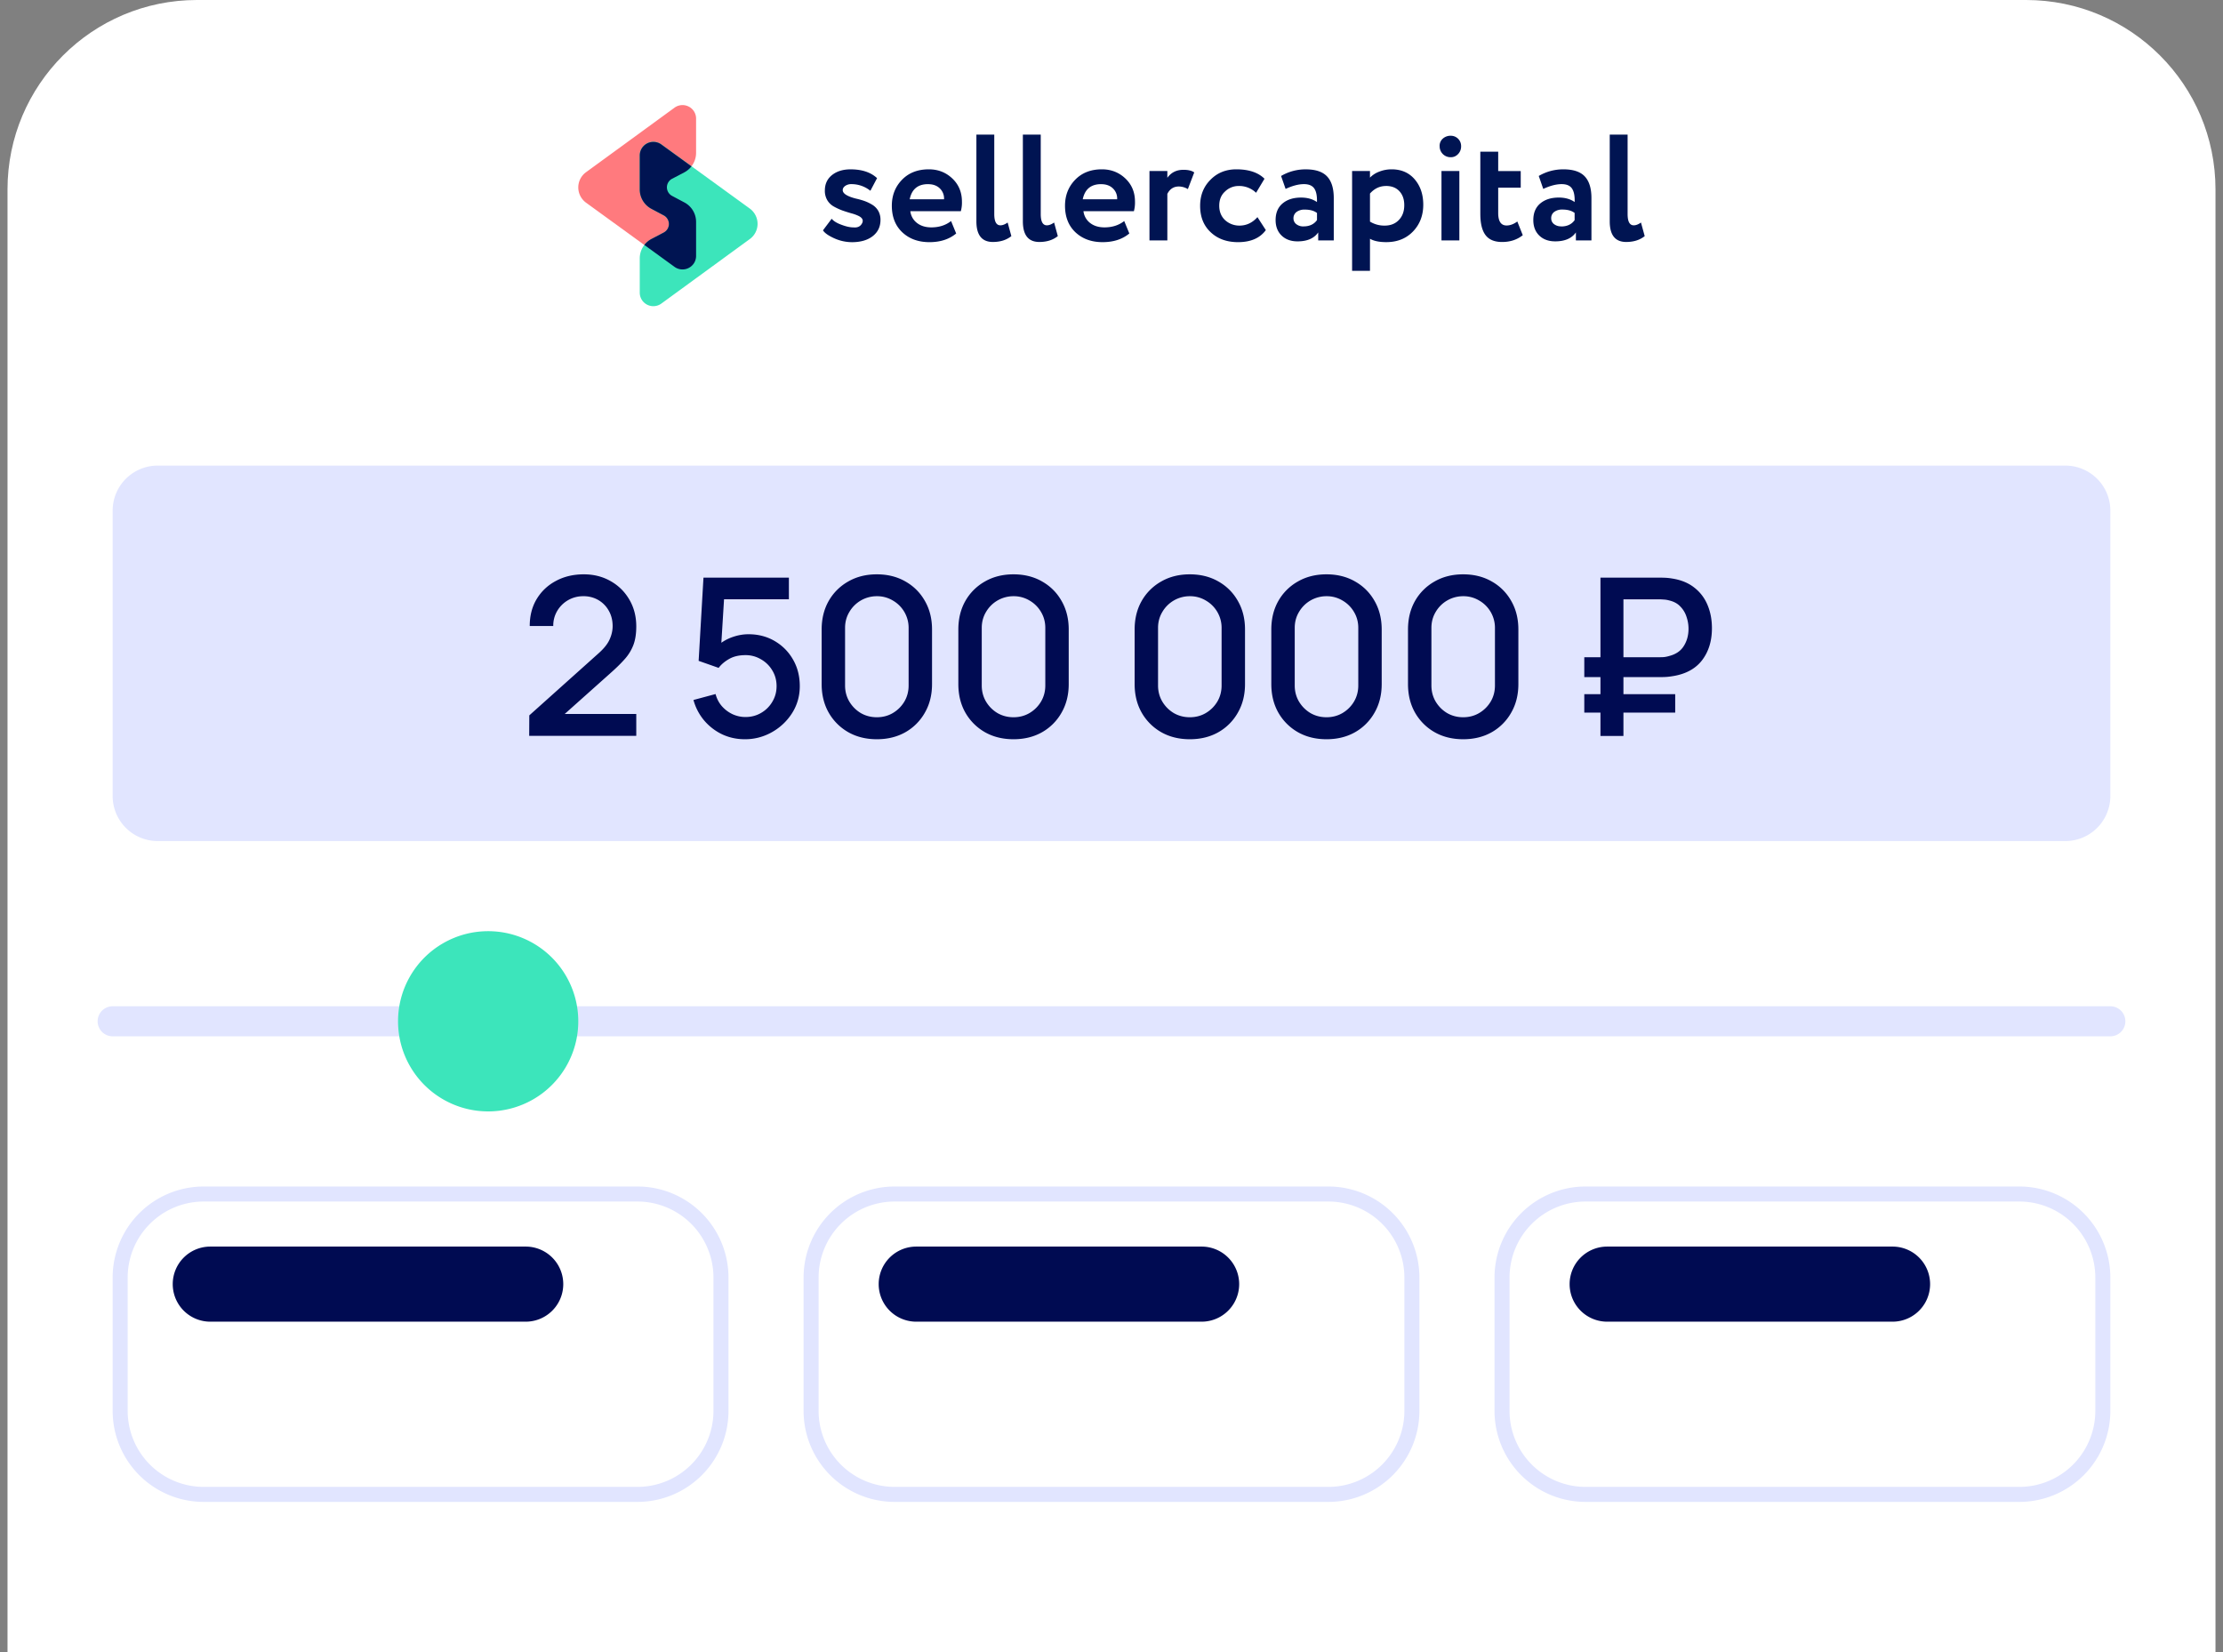
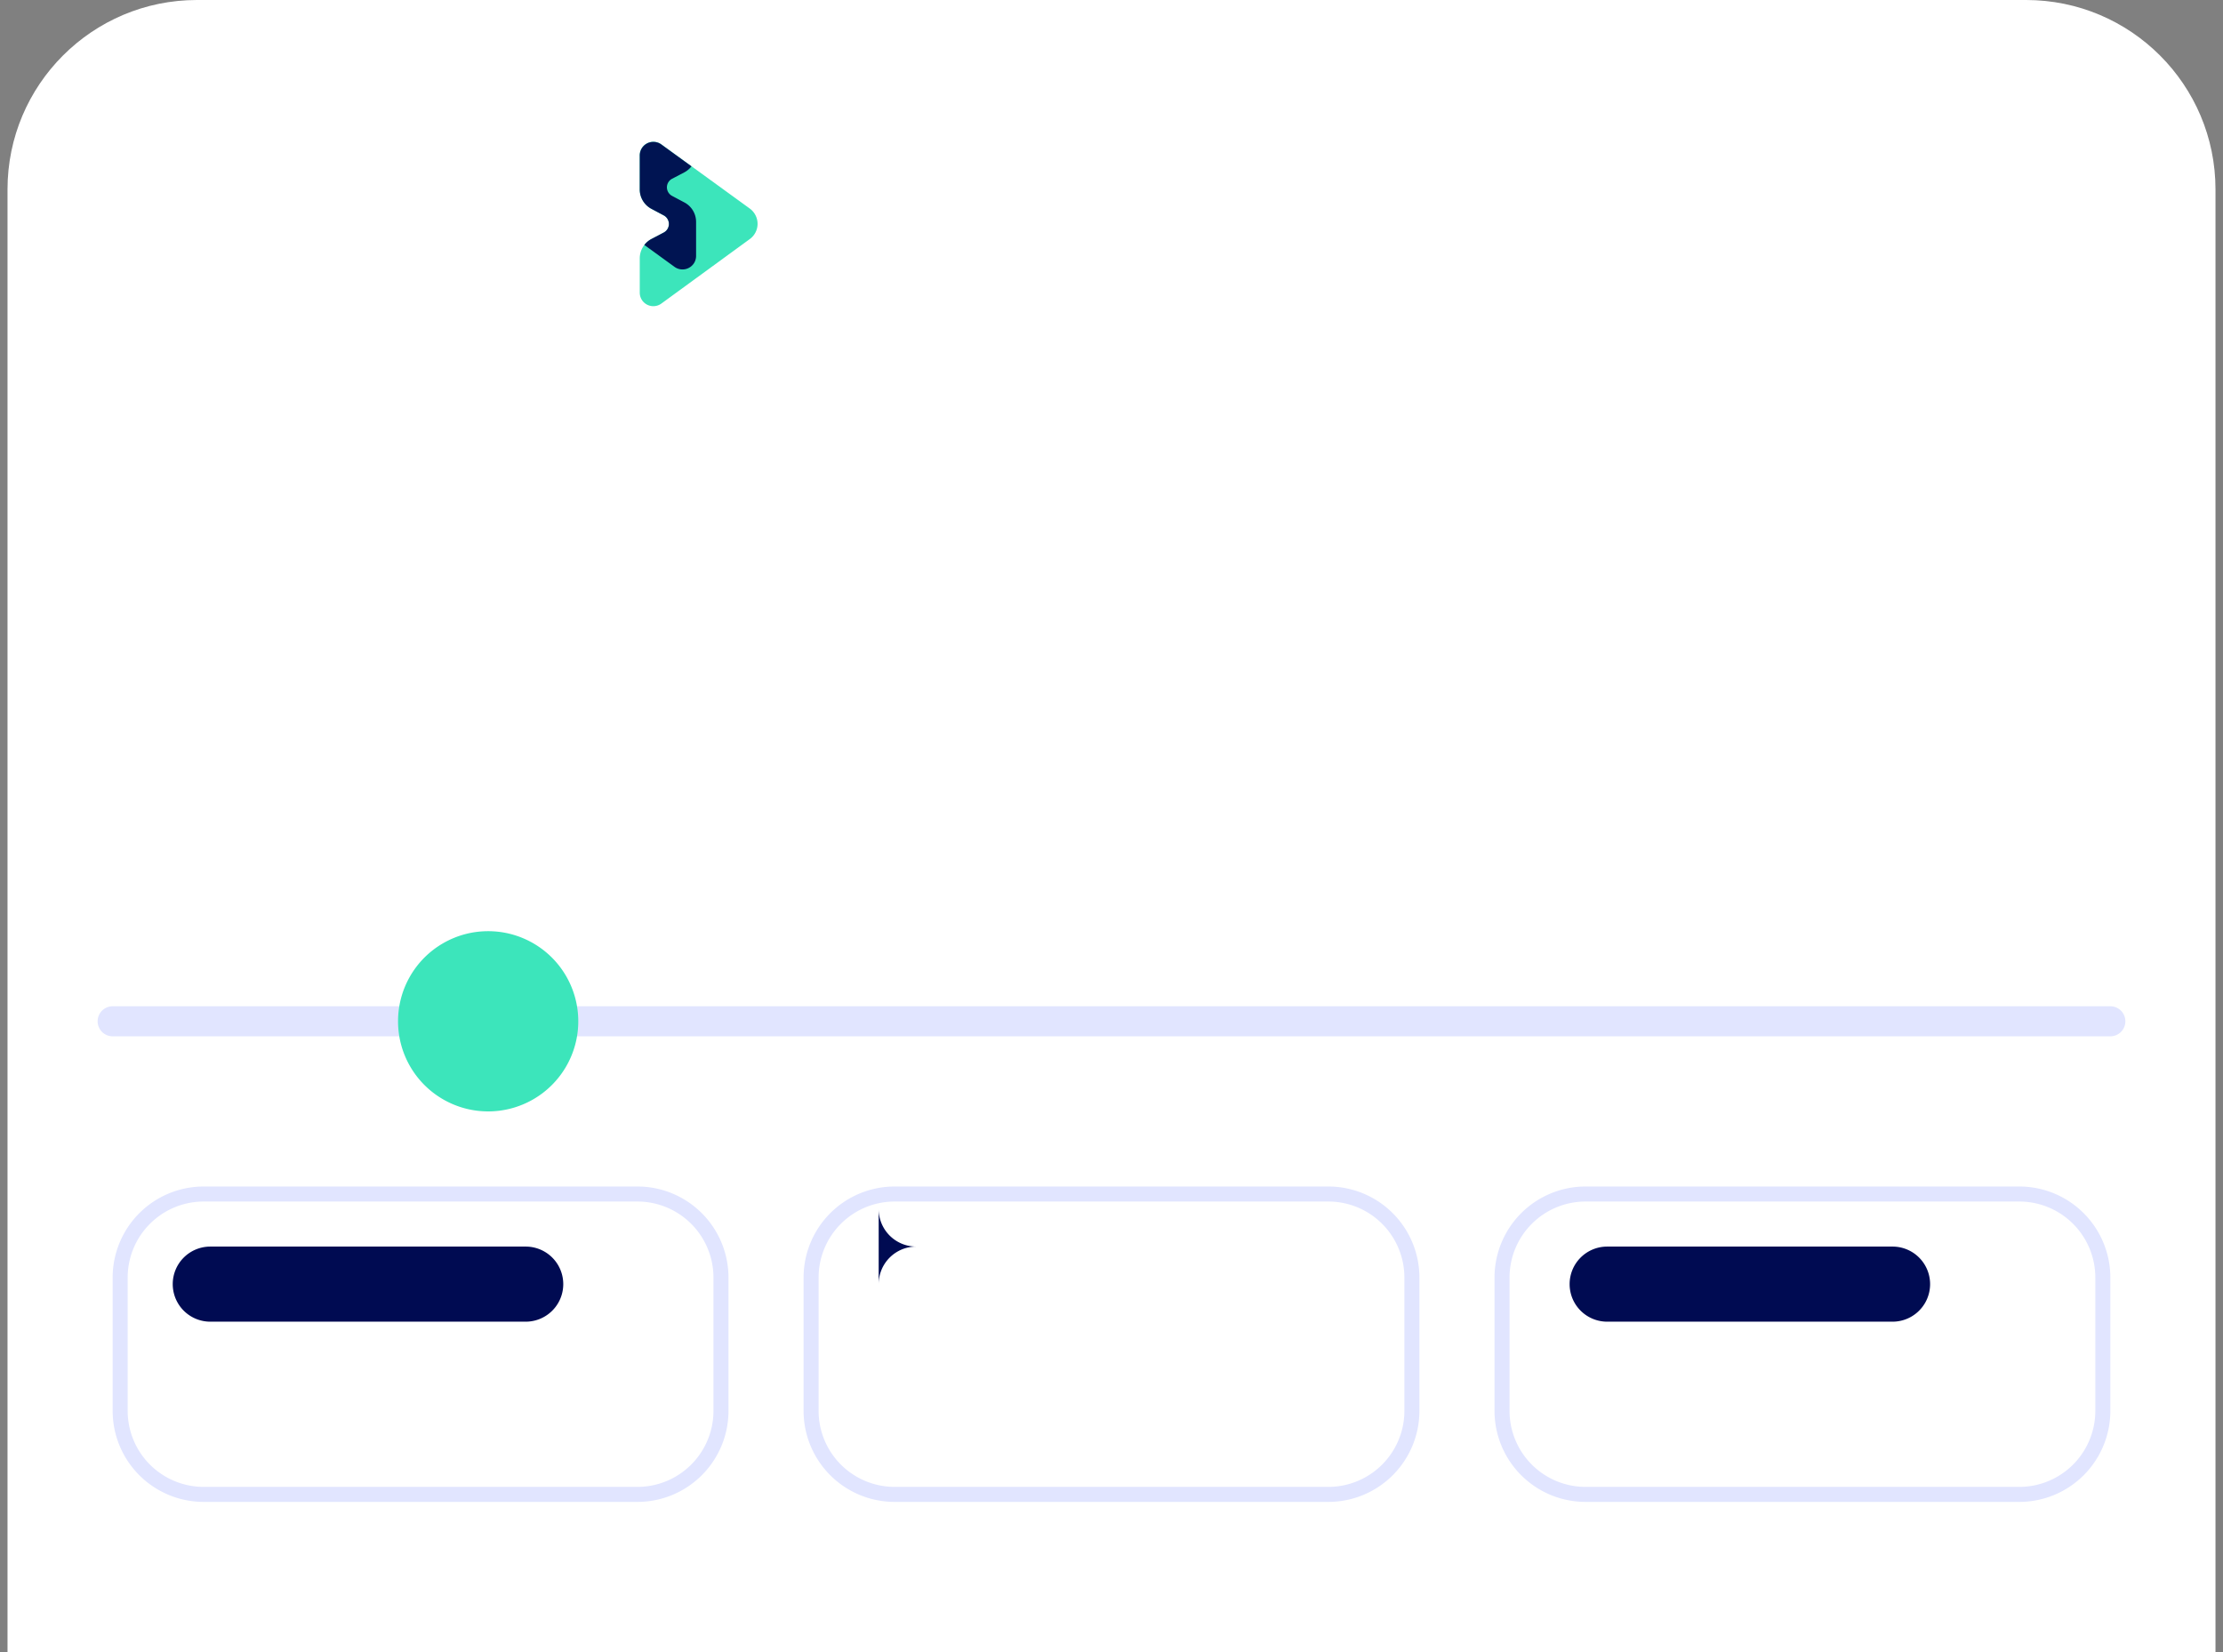
<svg xmlns="http://www.w3.org/2000/svg" fill="none" viewBox="0 0 148 110">
  <rect x="0" y="0" width="148" height="110" fill="#808080" stroke="none" />
  <path d="M.5 12.613C.5 5.647 6.147 0 13.113 0h121.774c6.966 0 12.613 5.647 12.613 12.613V110H.5V12.613Z" fill="#fff" />
  <path fill-rule="evenodd" clip-rule="evenodd" d="M42.436 80H13.564A5.064 5.064 0 0 0 8.5 85.064v8.872A5.064 5.064 0 0 0 13.564 99h28.872a5.064 5.064 0 0 0 5.064-5.064v-8.872A5.064 5.064 0 0 0 42.436 80Zm-28.872-1A6.064 6.064 0 0 0 7.5 85.064v8.872A6.064 6.064 0 0 0 13.564 100h28.872a6.064 6.064 0 0 0 6.064-6.064v-8.872A6.064 6.064 0 0 0 42.436 79H13.564ZM88.436 80H59.564a5.064 5.064 0 0 0-5.064 5.064v8.872A5.064 5.064 0 0 0 59.564 99h28.872a5.064 5.064 0 0 0 5.064-5.064v-8.872A5.064 5.064 0 0 0 88.436 80Zm-28.872-1a6.064 6.064 0 0 0-6.064 6.064v8.872A6.064 6.064 0 0 0 59.564 100h28.872a6.064 6.064 0 0 0 6.064-6.064v-8.872A6.064 6.064 0 0 0 88.436 79H59.564ZM134.436 80h-28.872a5.064 5.064 0 0 0-5.064 5.064v8.872A5.064 5.064 0 0 0 105.564 99h28.872a5.064 5.064 0 0 0 5.064-5.064v-8.872A5.064 5.064 0 0 0 134.436 80Zm-28.872-1a6.064 6.064 0 0 0-6.064 6.064v8.872a6.064 6.064 0 0 0 6.064 6.064h28.872a6.064 6.064 0 0 0 6.064-6.064v-8.872A6.064 6.064 0 0 0 134.436 79h-28.872Z" fill="#E1E5FF" />
-   <path d="M11.5 85.5A2.5 2.5 0 0 1 14 83h21a2.5 2.5 0 0 1 0 5H14a2.5 2.5 0 0 1-2.5-2.5ZM58.5 85.5A2.5 2.5 0 0 1 61 83h19a2.5 2.5 0 0 1 0 5H61a2.5 2.5 0 0 1-2.5-2.5ZM104.5 85.5A2.5 2.5 0 0 1 107 83h19a2.5 2.5 0 1 1 0 5h-19a2.5 2.5 0 0 1-2.5-2.5Z" fill="#000B52" />
-   <path fill-rule="evenodd" clip-rule="evenodd" d="M54.917 12.682c0-.432.16-.774.477-1.027.317-.252.727-.379 1.231-.38.759 0 1.348.196 1.767.586l-.445.841a2.008 2.008 0 0 0-1.262-.442.695.695 0 0 0-.414.118c-.11.08-.165.173-.165.28 0 .227.293.415.879.565.193.042.383.096.57.16.178.065.35.147.511.246.17.101.311.245.409.416.1.183.149.388.145.596 0 .451-.171.81-.512 1.078-.341.267-.799.403-1.373.406a2.91 2.91 0 0 1-1.19-.257c-.392-.178-.644-.355-.754-.532l.579-.77c.13.157.348.29.652.4.31.117.575.175.796.175.27.027.459-.06.57-.262.11-.202.038-.368-.218-.498a2.647 2.647 0 0 0-.482-.175 10.907 10.907 0 0 1-.6-.19 3.984 3.984 0 0 1-.556-.255 1.162 1.162 0 0 1-.45-.426 1.225 1.225 0 0 1-.166-.653h.002Zm8.401 2.033.341.831c-.464.385-1.057.577-1.78.577-.745 0-1.352-.223-1.82-.668-.456-.438-.683-1.024-.684-1.756 0-.685.224-1.26.673-1.725.448-.466 1.045-.699 1.79-.7.614 0 1.134.203 1.562.608.427.404.641.918.642 1.54.008.215-.017.43-.073.639h-3.362a1.154 1.154 0 0 0 .45.79c.25.192.565.287.946.288.518 0 .956-.14 1.314-.42l.001-.004Zm-1.533-2.454c-.676 0-1.083.336-1.22 1.006h2.286a.928.928 0 0 0-.282-.724c-.195-.188-.455-.281-.782-.28l-.002-.002Zm3.22 2.474V8.961h1.19v5.292c0 .497.135.746.404.75.151 0 .314-.063.486-.187l.248.905c-.324.26-.734.39-1.231.39-.732 0-1.097-.459-1.097-1.376Zm3.094 0V8.961h1.19v5.292c0 .497.134.746.403.75.151 0 .313-.063.486-.187l.248.905c-.324.26-.734.39-1.231.39-.731 0-1.096-.459-1.096-1.376Zm6.747-.02.341.83c-.461.385-1.055.578-1.78.578-.745 0-1.351-.223-1.82-.668-.455-.438-.682-1.024-.682-1.756 0-.685.224-1.26.672-1.725.448-.466 1.042-.699 1.781-.7.614 0 1.135.203 1.563.608.427.404.642.918.642 1.54.008.215-.017.43-.072.639h-3.358a1.158 1.158 0 0 0 .45.79c.25.192.566.287.948.288.517 0 .955-.14 1.313-.42l.002-.005Zm-1.537-2.454c-.675 0-1.083.336-1.223 1.006h2.29a.924.924 0 0 0-.283-.724c-.195-.188-.456-.281-.78-.28l-.004-.002Zm4.408 3.748h-1.189v-4.622h1.19v.451c.255-.354.61-.532 1.066-.532.324 0 .565.058.724.175l-.424 1.109a1.184 1.184 0 0 0-.6-.173c-.345 0-.6.164-.766.493v3.1l-.001-.002Zm6-1.55.558.862c-.392.534-1.009.802-1.85.802-.752 0-1.363-.223-1.83-.668-.465-.438-.696-1.024-.694-1.756 0-.692.228-1.267.683-1.725.455-.466 1.03-.7 1.727-.7.828 0 1.453.21 1.875.627l-.56.934a1.62 1.62 0 0 0-1.16-.452 1.289 1.289 0 0 0-.91.37c-.255.232-.383.547-.383.944 0 .396.131.718.394.965.26.233.6.362.951.359.464 0 .864-.188 1.2-.565l-.001.002Zm1.874-1.88-.301-.862a3.203 3.203 0 0 1 1.646-.441c.648 0 1.12.157 1.417.472.297.314.445.796.445 1.446v2.813h-1.036v-.532c-.276.397-.734.596-1.376.596-.441 0-.795-.129-1.06-.386-.266-.257-.4-.6-.4-1.031 0-.48.155-.85.466-1.11.31-.26.721-.39 1.232-.389.42 0 .772.1 1.055.298.013-.411-.047-.713-.181-.905-.134-.193-.364-.289-.688-.288-.357 0-.764.107-1.221.32h.002Zm1.19 2.495c.4 0 .7-.14.9-.42v-.473c-.194-.15-.466-.226-.818-.226a.882.882 0 0 0-.538.154.494.494 0 0 0-.156.185.498.498 0 0 0-.054.235.483.483 0 0 0 .188.396.744.744 0 0 0 .477.15Zm4.428 2.957h-1.191v-6.644h1.19v.441c.173-.178.385-.315.62-.4.26-.102.537-.154.817-.154.643 0 1.153.22 1.532.657.385.445.578 1.01.579 1.694 0 .719-.228 1.314-.683 1.787-.455.472-1.048.71-1.778.71-.47 0-.832-.075-1.086-.225v2.136-.002Zm1.065-5.647c-.414 0-.77.168-1.065.503v1.868c.294.18.636.273.982.266.393 0 .708-.127.947-.38.238-.253.356-.582.353-.987 0-.383-.108-.69-.325-.924-.217-.233-.515-.349-.894-.348l.002.002Zm4.885 3.625h-1.19v-4.622h1.19v4.622Zm-1.314-6.282a.636.636 0 0 1 .214-.498.767.767 0 0 1 .535-.19.682.682 0 0 1 .682.689.728.728 0 0 1-.42.687.65.65 0 0 1-.262.053.724.724 0 0 1-.747-.738l-.002-.003Zm2.71 4.525v-4.153h1.19v1.29h1.5v1.108h-1.5v1.684c0 .555.187.832.559.832.235 0 .473-.089.714-.266l.363.913c-.38.302-.839.452-1.376.452-.504 0-.871-.152-1.102-.457-.231-.305-.347-.772-.347-1.4v-.003Zm4.19-1.674-.3-.862a3.201 3.201 0 0 1 1.646-.441c.649 0 1.122.157 1.418.472.296.315.444.797.444 1.447v2.812h-1.035v-.531c-.277.397-.736.595-1.376.595-.442 0-.796-.128-1.061-.385-.265-.257-.398-.601-.398-1.032 0-.479.155-.849.466-1.109.31-.26.721-.39 1.231-.39.421 0 .773.1 1.055.298.014-.41-.046-.712-.181-.905-.134-.193-.363-.288-.688-.287-.357 0-.764.106-1.223.319h.002Zm1.188 2.5c.4 0 .7-.14.9-.42v-.48c-.194-.15-.466-.226-.817-.226a.882.882 0 0 0-.536.154.5.5 0 0 0-.206.42.478.478 0 0 0 .187.396.747.747 0 0 0 .476.149l-.004.006Zm3.238-.34V8.961h1.19v5.292c0 .497.134.746.404.75.151 0 .313-.063.485-.187l.249.905c-.325.26-.735.39-1.232.39-.731 0-1.096-.457-1.096-1.373Z" fill="#001452" />
-   <path fill-rule="evenodd" clip-rule="evenodd" d="m44.906 17.77-5.886-4.273a1.261 1.261 0 0 1-.52-1.017 1.254 1.254 0 0 1 .52-1.017l5.885-4.292a.907.907 0 0 1 1.305.254.896.896 0 0 1 .133.47v2.28a1.463 1.463 0 0 1-.783 1.297l-.812.426a.65.65 0 0 0-.345.57.644.644 0 0 0 .345.571l.817.434a1.475 1.475 0 0 1 .779 1.3v2.273a.895.895 0 0 1-.496.8.909.909 0 0 1-.942-.076Z" fill="#FF7A7E" />
+   <path d="M11.5 85.5A2.5 2.5 0 0 1 14 83h21a2.5 2.5 0 0 1 0 5H14a2.5 2.5 0 0 1-2.5-2.5ZM58.5 85.5A2.5 2.5 0 0 1 61 83h19H61a2.5 2.5 0 0 1-2.5-2.5ZM104.5 85.5A2.5 2.5 0 0 1 107 83h19a2.5 2.5 0 1 1 0 5h-19a2.5 2.5 0 0 1-2.5-2.5Z" fill="#000B52" />
  <path fill-rule="evenodd" clip-rule="evenodd" d="m44.03 9.612 5.886 4.273a1.26 1.26 0 0 1 .52 1.017 1.253 1.253 0 0 1-.52 1.017l-5.884 4.292a.907.907 0 0 1-1.306-.254.895.895 0 0 1-.133-.47v-2.28a1.46 1.46 0 0 1 .784-1.296l.811-.426a.65.65 0 0 0 .345-.571.645.645 0 0 0-.345-.571l-.815-.437a1.472 1.472 0 0 1-.78-1.295v-2.273a.895.895 0 0 1 .494-.801.909.909 0 0 1 .943.075Z" fill="#3CE5BB" />
  <path fill-rule="evenodd" clip-rule="evenodd" d="m44.188 15.482-.812.426c-.186.098-.349.235-.478.402l2.008 1.457a.908.908 0 0 0 1.304-.255.895.895 0 0 0 .133-.47v-2.27a1.463 1.463 0 0 0-.78-1.294l-.817-.434a.65.65 0 0 1-.345-.57.643.643 0 0 1 .345-.572l.812-.425c.186-.099.35-.236.478-.402l-2.008-1.458a.907.907 0 0 0-1.436.721v2.274a1.46 1.46 0 0 0 .78 1.294l.817.434a.648.648 0 0 1 .252.904.65.65 0 0 1-.253.238Z" fill="#001452" />
  <path fill-rule="evenodd" clip-rule="evenodd" d="M6.5 68a1 1 0 0 1 1-1h133a1 1 0 0 1 0 2H7.5a1 1 0 0 1-1-1Z" fill="#E1E5FF" />
  <path d="M38.5 68a6 6 0 1 1-12 0 6 6 0 0 1 12 0Z" fill="#3CE5BB" />
-   <path d="M7.5 34a3 3 0 0 1 3-3h127a3 3 0 0 1 3 3v19a3 3 0 0 1-3 3h-127a3 3 0 0 1-3-3V34Z" fill="#E1E5FF" />
-   <path d="m35.232 48.993.007-1.362 4.59-4.113c.37-.327.622-.64.754-.937.136-.298.204-.596.204-.893 0-.376-.082-.713-.248-1.01a1.87 1.87 0 0 0-.689-.717 1.925 1.925 0 0 0-1.01-.264 1.987 1.987 0 0 0-1.756 1.003c-.171.302-.254.63-.25.98h-1.566c0-.683.154-1.28.462-1.793.312-.517.739-.92 1.28-1.207.542-.293 1.162-.44 1.86-.44.663 0 1.259.152 1.786.454.527.298.941.708 1.244 1.23.307.522.461 1.117.461 1.786 0 .483-.063.893-.19 1.23a3.026 3.026 0 0 1-.571.936c-.254.288-.571.6-.952.937l-3.542 3.162-.169-.439h5.424v1.457h-7.13ZM49.587 49.22c-.542 0-1.047-.11-1.515-.33a3.62 3.62 0 0 1-1.193-.922 3.568 3.568 0 0 1-.71-1.362l1.471-.395c.083.313.224.583.425.813.205.23.444.407.717.534.273.122.556.183.849.183.385 0 .734-.093 1.047-.278a2.03 2.03 0 0 0 .746-.747c.186-.312.278-.656.278-1.032 0-.385-.095-.734-.285-1.046a2.03 2.03 0 0 0-.754-.74 1.984 1.984 0 0 0-1.032-.278c-.43 0-.793.086-1.09.256-.298.171-.53.369-.696.593l-1.332-.468.322-5.541h5.687v1.442h-4.904l.622-.578-.256 4.15-.3-.388c.278-.278.61-.49.995-.637.386-.146.769-.22 1.15-.22.653 0 1.236.152 1.749.454.517.303.925.715 1.222 1.237.298.517.447 1.105.447 1.764 0 .654-.169 1.25-.505 1.786a3.768 3.768 0 0 1-1.34 1.274 3.602 3.602 0 0 1-1.815.476ZM58.378 49.22c-.718 0-1.352-.157-1.903-.469a3.478 3.478 0 0 1-1.303-1.303c-.313-.551-.469-1.185-.469-1.903v-3.63c0-.718.156-1.352.469-1.903a3.425 3.425 0 0 1 1.303-1.296c.551-.317 1.185-.476 1.903-.476.717 0 1.351.159 1.903.476.551.313.983.744 1.295 1.296.318.551.476 1.185.476 1.903v3.63c0 .718-.158 1.352-.476 1.903a3.424 3.424 0 0 1-1.295 1.303c-.552.312-1.186.469-1.903.469Zm0-1.464c.39 0 .744-.093 1.061-.278.322-.19.578-.445.769-.762.19-.322.285-.68.285-1.076v-3.835a2.091 2.091 0 0 0-1.054-1.823 2.023 2.023 0 0 0-1.061-.285 2.108 2.108 0 0 0-1.83 1.047c-.19.317-.286.67-.286 1.061v3.835c0 .396.096.754.286 1.076.19.317.444.571.761.762.322.185.678.278 1.069.278ZM67.477 49.22c-.717 0-1.351-.157-1.903-.469a3.478 3.478 0 0 1-1.303-1.303c-.312-.551-.468-1.185-.468-1.903v-3.63c0-.718.156-1.352.468-1.903a3.425 3.425 0 0 1 1.303-1.296c.552-.317 1.186-.476 1.903-.476.718 0 1.352.159 1.903.476.552.313.984.744 1.296 1.296.317.551.476 1.185.476 1.903v3.63c0 .718-.159 1.352-.476 1.903a3.424 3.424 0 0 1-1.296 1.303c-.551.312-1.185.469-1.903.469Zm0-1.464c.39 0 .744-.093 1.062-.278.322-.19.578-.445.768-.762.19-.322.286-.68.286-1.076v-3.835c0-.39-.096-.744-.286-1.061a2.09 2.09 0 0 0-.768-.762 2.023 2.023 0 0 0-1.062-.285 2.109 2.109 0 0 0-1.83 1.047c-.19.317-.285.67-.285 1.061v3.835c0 .396.095.754.285 1.076.19.317.444.571.762.762.322.185.678.278 1.068.278ZM79.215 49.22c-.718 0-1.352-.157-1.903-.469a3.478 3.478 0 0 1-1.303-1.303c-.313-.551-.469-1.185-.469-1.903v-3.63c0-.718.156-1.352.469-1.903a3.425 3.425 0 0 1 1.303-1.296c.551-.317 1.185-.476 1.903-.476.717 0 1.351.159 1.903.476.551.313.983.744 1.295 1.296.318.551.476 1.185.476 1.903v3.63c0 .718-.158 1.352-.476 1.903a3.424 3.424 0 0 1-1.295 1.303c-.552.312-1.186.469-1.903.469Zm0-1.464c.39 0 .744-.093 1.061-.278.322-.19.578-.445.769-.762.19-.322.285-.68.285-1.076v-3.835a2.09 2.09 0 0 0-1.054-1.823 2.023 2.023 0 0 0-1.061-.285 2.108 2.108 0 0 0-1.83 1.047c-.19.317-.286.67-.286 1.061v3.835c0 .396.096.754.286 1.076.19.317.444.571.761.762.322.185.678.278 1.069.278ZM88.314 49.22c-.717 0-1.351-.157-1.903-.469a3.477 3.477 0 0 1-1.303-1.303c-.312-.551-.468-1.185-.468-1.903v-3.63c0-.718.156-1.352.468-1.903a3.424 3.424 0 0 1 1.303-1.296c.552-.317 1.186-.476 1.903-.476.718 0 1.352.159 1.903.476.552.313.984.744 1.296 1.296.317.551.476 1.185.476 1.903v3.63c0 .718-.159 1.352-.476 1.903a3.424 3.424 0 0 1-1.296 1.303c-.551.312-1.185.469-1.903.469Zm0-1.464c.39 0 .744-.093 1.062-.278.322-.19.578-.445.768-.762.19-.322.286-.68.286-1.076v-3.835c0-.39-.096-.744-.286-1.061a2.091 2.091 0 0 0-.768-.762 2.023 2.023 0 0 0-1.062-.285 2.11 2.11 0 0 0-1.83 1.047c-.19.317-.285.67-.285 1.061v3.835c0 .396.095.754.285 1.076.19.317.445.571.762.762.322.185.678.278 1.068.278ZM97.414 49.22c-.718 0-1.352-.157-1.903-.469a3.478 3.478 0 0 1-1.303-1.303c-.312-.551-.468-1.185-.468-1.903v-3.63c0-.718.156-1.352.468-1.903a3.425 3.425 0 0 1 1.303-1.296c.551-.317 1.186-.476 1.903-.476.717 0 1.352.159 1.903.476a3.37 3.37 0 0 1 1.295 1.296c.318.551.476 1.185.476 1.903v3.63c0 .718-.158 1.352-.476 1.903a3.42 3.42 0 0 1-1.295 1.303c-.551.312-1.186.469-1.903.469Zm0-1.464c.39 0 .744-.093 1.061-.278.322-.19.578-.445.769-.762.19-.322.285-.68.285-1.076v-3.835a2.091 2.091 0 0 0-1.054-1.823 2.023 2.023 0 0 0-1.061-.285 2.108 2.108 0 0 0-1.83 1.047c-.19.317-.285.67-.285 1.061v3.835c0 .396.095.754.285 1.076.19.317.444.571.761.762.322.185.678.278 1.069.278ZM105.477 45.084V43.76h4.984c.078 0 .174-.002.286-.007.117-.01.241-.034.373-.073.449-.113.776-.335.981-.666.21-.332.315-.715.315-1.15a2.44 2.44 0 0 0-.132-.79 1.709 1.709 0 0 0-.41-.688c-.185-.2-.437-.337-.754-.41a1.604 1.604 0 0 0-.373-.058 4.058 4.058 0 0 0-.286-.015h-2.869V38.46h2.928c.059 0 .161.002.307.007a3.9 3.9 0 0 1 .498.052c.591.092 1.081.292 1.471.6.396.307.691.695.886 1.163.195.464.293.979.293 1.545 0 .854-.222 1.569-.666 2.145-.444.57-1.106.922-1.984 1.053a3.9 3.9 0 0 1-.498.052c-.146.005-.248.007-.307.007h-5.043Zm0 2.364v-1.23h6.053v1.23h-6.053ZM106.553 49V38.46h1.53V49h-1.53Z" fill="#000B52" />
</svg>